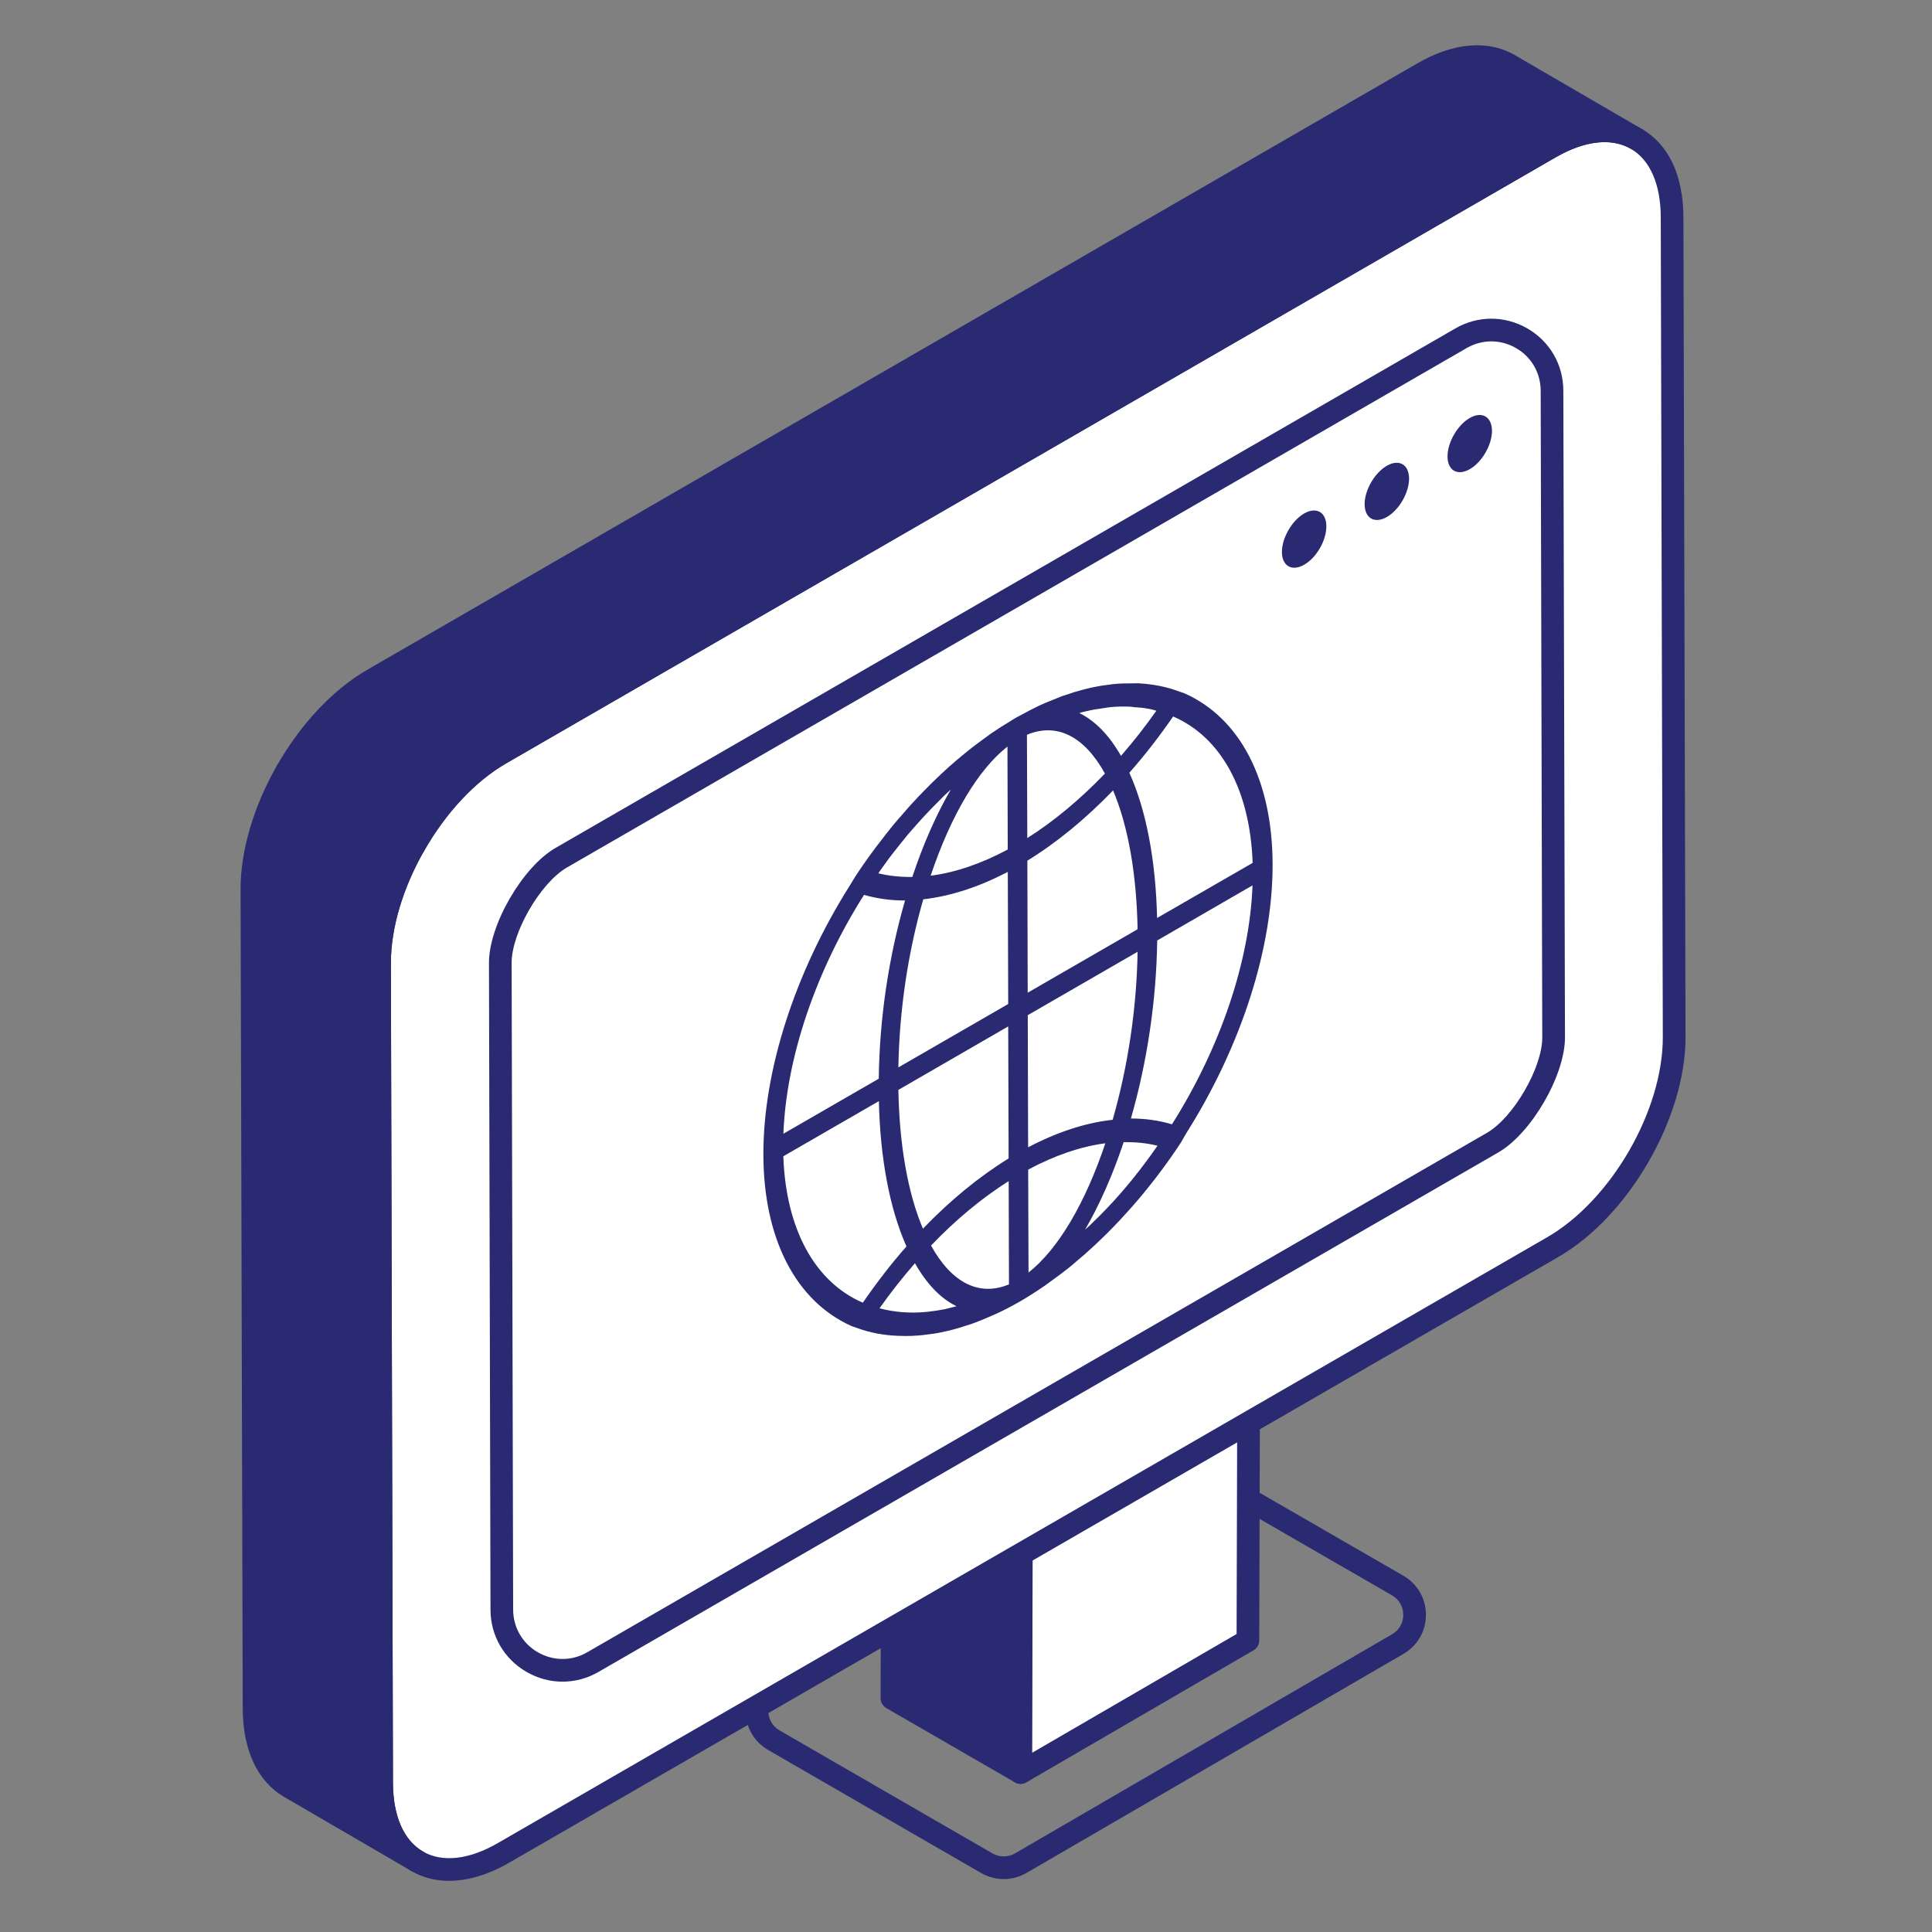
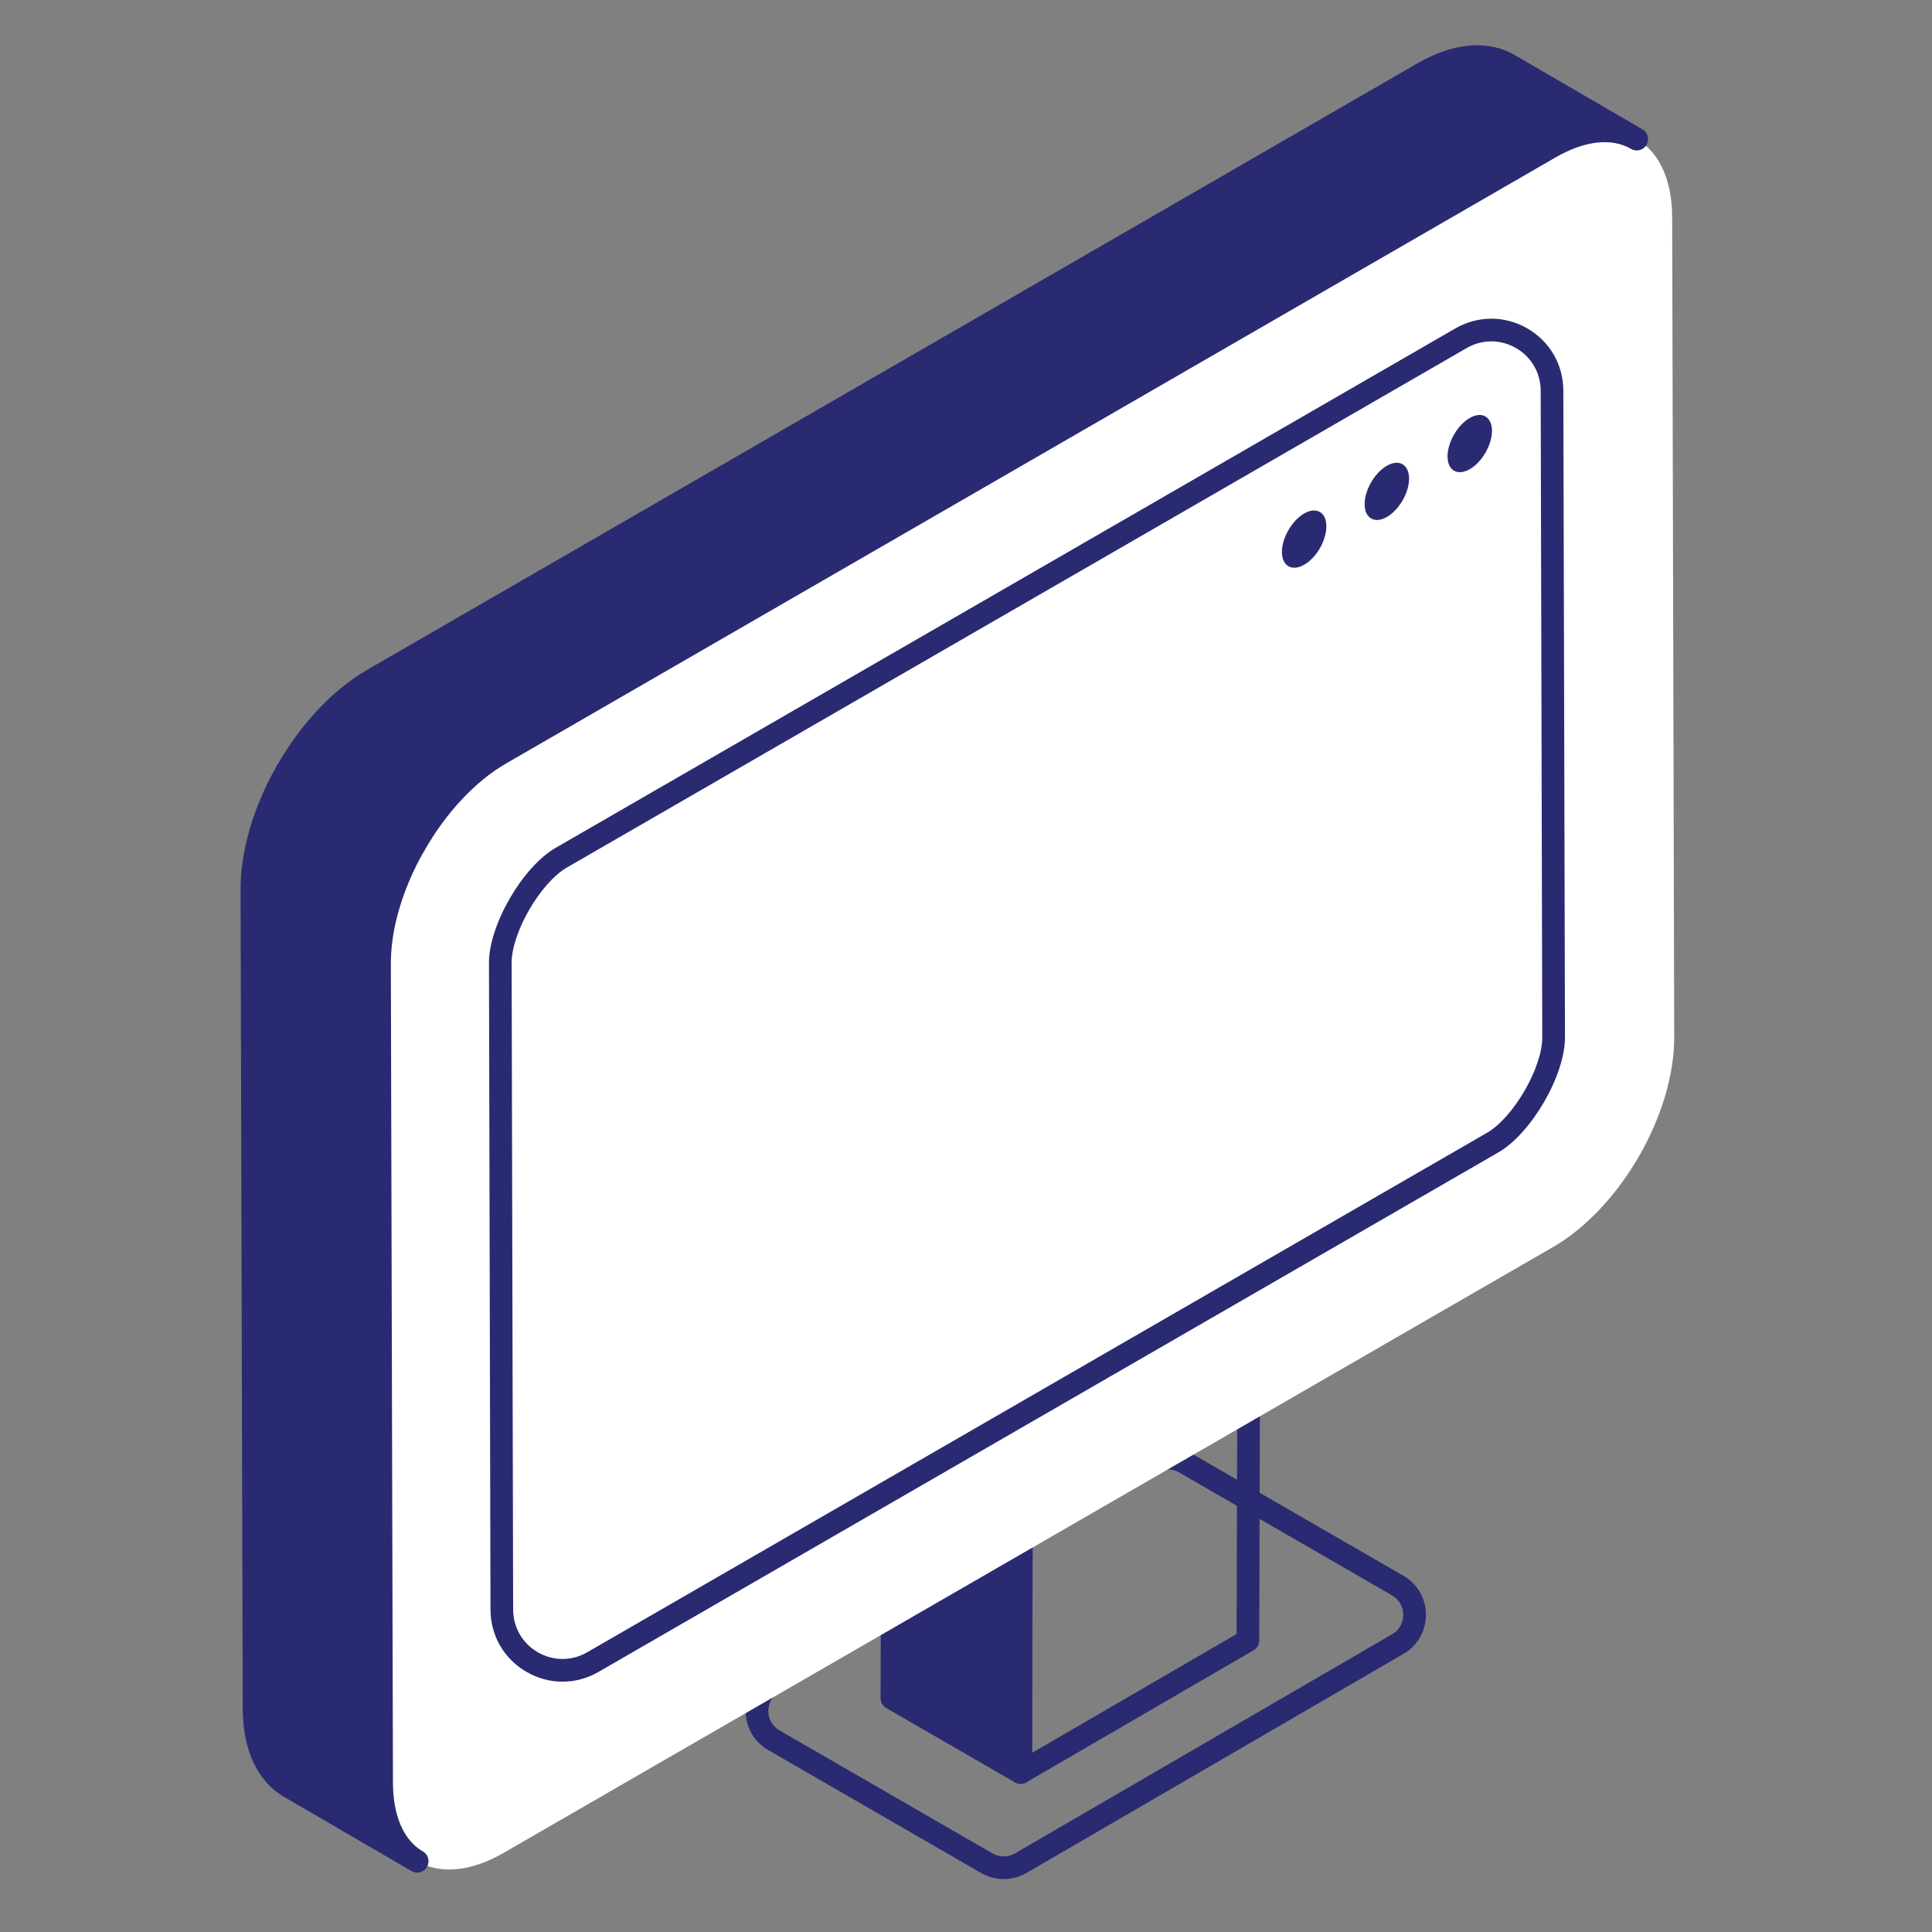
<svg xmlns="http://www.w3.org/2000/svg" width="33" height="33" viewBox="0 0 33 33" fill="none">
  <rect x="0" y="0" width="33" height="33" fill="#808080" stroke="none" />
  <g clip-path="url(#clip0_1617_11495)">
    <path d="M17.145 32.096C17.012 32.096 16.879 32.061 16.759 31.993L13.122 29.892C12.881 29.753 12.737 29.505 12.736 29.226C12.736 28.948 12.88 28.698 13.12 28.559L19.56 24.816C19.799 24.677 20.094 24.677 20.333 24.815L23.971 26.915C24.212 27.054 24.356 27.304 24.356 27.582C24.356 27.86 24.213 28.109 23.973 28.249L17.532 31.992C17.413 32.061 17.279 32.096 17.145 32.096ZM19.947 25.099C19.881 25.099 19.814 25.116 19.755 25.151L13.315 28.893C13.195 28.963 13.123 29.087 13.123 29.226C13.124 29.364 13.196 29.488 13.316 29.557L16.953 31.658C17.071 31.726 17.219 31.726 17.337 31.657L23.778 27.914C23.898 27.845 23.969 27.721 23.969 27.582C23.969 27.444 23.897 27.32 23.777 27.25L20.139 25.15C20.08 25.116 20.014 25.099 19.947 25.099Z" fill="#2A2A72" />
-     <path d="M21.351 15.118L21.315 28.022L17.434 30.277L17.47 17.374L21.351 15.118Z" fill="white" />
    <path d="M17.434 30.47C17.4 30.47 17.367 30.461 17.337 30.444C17.277 30.409 17.24 30.345 17.24 30.276L17.277 17.372C17.277 17.304 17.314 17.24 17.373 17.206L21.254 14.95C21.314 14.915 21.388 14.915 21.448 14.95C21.508 14.984 21.545 15.049 21.545 15.118L21.509 28.021C21.508 28.09 21.472 28.154 21.412 28.188L17.531 30.444C17.501 30.461 17.468 30.47 17.434 30.47ZM17.664 17.484L17.629 29.939L21.122 27.91L21.157 15.454L17.664 17.484Z" fill="#2A2A72" />
    <path d="M17.468 17.372L17.431 30.276L15.234 29.007L15.271 16.104L17.468 17.372Z" fill="#2A2A72" />
    <path d="M17.432 30.47C17.398 30.47 17.365 30.461 17.335 30.444L15.138 29.175C15.078 29.14 15.041 29.076 15.041 29.007L15.077 16.103C15.078 16.034 15.115 15.971 15.175 15.936C15.234 15.902 15.307 15.901 15.368 15.936L17.565 17.205C17.625 17.239 17.662 17.304 17.662 17.373L17.625 30.276C17.625 30.346 17.588 30.409 17.528 30.444C17.498 30.461 17.465 30.47 17.432 30.47ZM15.428 28.896L17.239 29.941L17.274 17.484L15.464 16.439L15.428 28.896Z" fill="#2A2A72" />
    <path d="M21.354 15.117L17.473 17.372L15.275 16.104L19.156 13.849L21.354 15.117Z" fill="white" />
    <path d="M17.473 17.566C17.439 17.566 17.406 17.558 17.376 17.54L15.179 16.272C15.119 16.237 15.082 16.174 15.082 16.105C15.082 16.035 15.119 15.972 15.178 15.937L19.059 13.682C19.12 13.647 19.193 13.646 19.254 13.681L21.451 14.95C21.51 14.985 21.547 15.048 21.547 15.117C21.547 15.186 21.511 15.25 21.451 15.285L17.57 17.54C17.54 17.558 17.506 17.566 17.473 17.566ZM15.662 16.104L17.472 17.149L20.968 15.118L19.157 14.073L15.662 16.104Z" fill="#2A2A72" />
    <path d="M26.477 2.52C27.624 1.858 28.558 2.39 28.562 3.709L28.597 17.713C28.601 19.032 27.673 20.638 26.526 21.301L8.605 31.647C7.457 32.31 6.524 31.778 6.52 30.459L6.484 16.455C6.481 15.136 7.408 13.529 8.556 12.867L26.477 2.52Z" fill="white" />
    <path d="M4.303 15.187L4.339 29.195C4.344 29.849 4.576 30.308 4.947 30.524L7.125 31.791C6.749 31.575 6.523 31.116 6.518 30.457L6.482 16.454C6.482 15.804 6.708 15.085 7.074 14.443L4.895 13.176C4.529 13.818 4.303 14.537 4.303 15.187Z" fill="#2A2A72" />
    <path d="M25.779 1.108C25.397 0.887 24.877 0.918 24.3 1.253L6.38 11.601C5.797 11.936 5.273 12.515 4.896 13.175L7.075 14.442C7.451 13.781 7.974 13.203 8.553 12.868L26.474 2.52C27.056 2.185 27.576 2.154 27.957 2.376L25.779 1.108Z" fill="#2A2A72" />
    <path d="M8.543 16.449C8.541 15.868 9.076 14.944 9.584 14.651L24.953 5.778C25.643 5.38 26.505 5.876 26.508 6.673L26.535 17.718C26.537 18.299 26.002 19.224 25.494 19.517L10.124 28.39C9.435 28.788 8.572 28.292 8.57 27.495L8.543 16.449Z" fill="white" />
    <path d="M26.535 17.72C26.54 18.301 26 19.226 25.492 19.518L10.124 28.392C9.435 28.788 8.572 28.294 8.572 27.498L8.557 23.485C10.822 23.999 13.417 22.466 16.007 21.67C21.266 20.052 27.37 17.721 24.788 9.328C24.485 8.352 23.986 7.474 23.329 6.713L24.952 5.778C25.646 5.382 26.504 5.876 26.509 6.672L26.535 17.72Z" fill="white" />
-     <path d="M7.671 32.126C7.44 32.127 7.224 32.072 7.032 31.961C6.578 31.7 6.327 31.167 6.325 30.459L6.289 16.455C6.285 15.076 7.258 13.391 8.458 12.698L26.378 2.352C26.998 1.994 27.591 1.943 28.047 2.205C28.501 2.466 28.752 3 28.754 3.708L28.79 17.712C28.794 19.09 27.821 20.775 26.621 21.468L8.701 31.814C8.342 32.022 7.991 32.126 7.671 32.126ZM27.407 2.427C27.155 2.427 26.87 2.515 26.572 2.687L8.651 13.034C7.559 13.665 6.673 15.199 6.677 16.454L6.712 30.458C6.714 31.022 6.896 31.436 7.225 31.626C7.558 31.817 8.013 31.765 8.507 31.479L26.427 21.133C27.52 20.502 28.406 18.968 28.402 17.712L28.367 3.709C28.365 3.145 28.183 2.73 27.854 2.541C27.722 2.465 27.572 2.427 27.407 2.427Z" fill="#2A2A72" />
    <path d="M7.126 31.985C7.093 31.985 7.06 31.977 7.03 31.959C7.026 31.957 7.024 31.956 7.02 31.954L4.85 30.691C4.401 30.429 4.151 29.899 4.146 29.197L4.109 15.188C4.109 15.187 4.109 15.188 4.109 15.188C4.109 14.528 4.329 13.779 4.728 13.08C4.753 13.035 4.796 13.003 4.846 12.989C4.895 12.976 4.949 12.983 4.993 13.009L7.172 14.276C7.263 14.329 7.295 14.446 7.242 14.539C6.877 15.181 6.676 15.861 6.676 16.454L6.712 30.457C6.716 31.018 6.895 31.431 7.216 31.62L7.224 31.624C7.316 31.678 7.347 31.796 7.294 31.888C7.258 31.95 7.193 31.985 7.126 31.985ZM4.497 15.187L4.533 29.195C4.537 29.754 4.719 30.167 5.045 30.357L6.426 31.16C6.362 30.953 6.327 30.718 6.325 30.459L6.288 16.454C6.288 15.848 6.474 15.166 6.814 14.515L4.971 13.443C4.664 14.033 4.497 14.646 4.497 15.187Z" fill="#2A2A72" />
    <path d="M7.075 14.637C7.041 14.637 7.007 14.628 6.977 14.61L4.799 13.344C4.708 13.29 4.676 13.173 4.728 13.081C5.14 12.358 5.692 11.774 6.283 11.434L24.203 1.086C24.823 0.726 25.417 0.675 25.876 0.942L28.053 2.208C28.053 2.209 28.054 2.209 28.055 2.209C28.147 2.263 28.178 2.382 28.124 2.474C28.071 2.566 27.952 2.597 27.86 2.544C27.527 2.35 27.069 2.401 26.57 2.689L8.651 13.037C8.12 13.342 7.621 13.876 7.243 14.539C7.217 14.584 7.175 14.617 7.125 14.63C7.109 14.634 7.092 14.637 7.075 14.637ZM5.163 13.107L7.006 14.18C7.405 13.535 7.915 13.014 8.457 12.702L26.377 2.353C26.611 2.219 26.842 2.127 27.062 2.08L25.681 1.277C25.348 1.083 24.891 1.134 24.398 1.421L6.477 11.77C5.989 12.05 5.527 12.521 5.163 13.107Z" fill="#2A2A72" />
    <path d="M9.608 28.724C9.398 28.724 9.187 28.669 8.995 28.558C8.61 28.337 8.379 27.939 8.378 27.495L8.352 16.45C8.349 15.803 8.923 14.81 9.489 14.483L24.858 5.61C25.243 5.388 25.702 5.388 26.087 5.609C26.472 5.831 26.702 6.228 26.703 6.672L26.731 17.718C26.733 18.365 26.158 19.358 25.593 19.684L10.224 28.557C10.031 28.669 9.82 28.724 9.608 28.724ZM25.474 5.831C25.328 5.831 25.184 5.869 25.052 5.945L9.683 14.818C9.231 15.079 8.737 15.932 8.739 16.448L8.765 27.494C8.766 27.799 8.924 28.071 9.188 28.223C9.452 28.374 9.766 28.375 10.03 28.222L25.399 19.349C25.851 19.088 26.345 18.235 26.343 17.719L26.316 6.673C26.315 6.369 26.158 6.097 25.894 5.945C25.762 5.869 25.618 5.831 25.474 5.831Z" fill="#2A2A72" />
    <path d="M22.275 8.771C22.486 8.65 22.655 8.75 22.655 8.989C22.656 9.231 22.488 9.524 22.278 9.645C22.069 9.766 21.897 9.67 21.896 9.428C21.896 9.189 22.066 8.892 22.275 8.771Z" fill="#2A2A72" />
    <path d="M23.688 7.956C23.898 7.835 24.067 7.935 24.068 8.174C24.068 8.416 23.9 8.708 23.69 8.83C23.481 8.95 23.309 8.854 23.309 8.612C23.308 8.373 23.478 8.077 23.688 7.956Z" fill="#2A2A72" />
    <path d="M25.104 7.14C25.314 7.018 25.483 7.119 25.484 7.358C25.484 7.599 25.316 7.892 25.106 8.013C24.897 8.134 24.725 8.038 24.725 7.796C24.724 7.557 24.894 7.26 25.104 7.14Z" fill="#2A2A72" />
-     <path d="M20.23 11.842L20.118 11.803C19.919 11.73 19.703 11.687 19.457 11.672C19.423 11.67 19.386 11.671 19.351 11.672L19.267 11.673C19.214 11.673 19.163 11.673 19.11 11.677C19.053 11.68 18.989 11.687 18.904 11.7L18.864 11.705C18.825 11.711 18.786 11.716 18.748 11.724C18.669 11.738 18.594 11.754 18.52 11.774L18.456 11.792C18.425 11.8 18.394 11.808 18.363 11.818L18.35 11.822C18.28 11.844 18.209 11.867 18.137 11.892C18.077 11.915 18.018 11.94 17.949 11.968C17.882 11.995 17.814 12.022 17.745 12.055C17.657 12.097 17.561 12.147 17.449 12.208C17.433 12.218 17.417 12.226 17.4 12.234C17.383 12.243 17.365 12.252 17.348 12.262C17.329 12.273 17.31 12.285 17.292 12.296C17.276 12.307 17.259 12.318 17.242 12.328C17.133 12.393 17.041 12.452 16.953 12.512C16.908 12.542 16.863 12.576 16.819 12.609C16.792 12.628 16.766 12.648 16.739 12.667C16.68 12.711 16.622 12.754 16.565 12.799C16.485 12.863 16.406 12.928 16.327 12.995L16.188 13.117C16.107 13.19 16.027 13.266 15.947 13.344L15.931 13.359C15.894 13.396 15.857 13.432 15.818 13.473L15.785 13.506C15.719 13.573 15.653 13.641 15.59 13.711C15.556 13.747 15.523 13.785 15.49 13.823L15.444 13.876C15.378 13.95 15.313 14.024 15.249 14.102C15.169 14.2 15.091 14.301 15.015 14.401L14.984 14.441C14.963 14.467 14.943 14.492 14.926 14.518C14.803 14.684 14.703 14.827 14.611 14.969L14.508 15.137C13.571 16.626 13.035 18.299 13.039 19.725C13.043 21.157 13.591 22.222 14.544 22.65L14.656 22.689C14.865 22.765 15.095 22.808 15.341 22.817L15.393 22.818C15.42 22.819 15.448 22.82 15.477 22.82C15.545 22.82 15.616 22.817 15.688 22.811C15.733 22.807 15.779 22.803 15.824 22.796C15.898 22.788 15.976 22.778 16.057 22.761L16.221 22.725C16.298 22.706 16.372 22.684 16.449 22.66L16.473 22.652C16.52 22.638 16.566 22.623 16.613 22.607C16.702 22.575 16.794 22.537 16.889 22.496C16.908 22.488 16.927 22.48 16.946 22.471C16.967 22.463 16.988 22.454 17.008 22.444C17.141 22.384 17.277 22.313 17.426 22.228C17.553 22.154 17.689 22.068 17.842 21.963C17.864 21.948 17.884 21.933 17.904 21.918C17.922 21.905 17.939 21.893 17.956 21.88C18.043 21.819 18.136 21.749 18.241 21.667C18.292 21.625 18.343 21.584 18.391 21.541C18.481 21.465 18.557 21.401 18.634 21.328C18.682 21.285 18.732 21.24 18.78 21.192C18.856 21.12 18.938 21.04 19.037 20.937L19.073 20.898C19.097 20.874 19.121 20.85 19.144 20.824C19.266 20.692 19.376 20.569 19.488 20.435C19.736 20.138 19.964 19.831 20.168 19.52L20.267 19.349C21.205 17.863 21.741 16.19 21.737 14.761C21.733 13.329 21.185 12.265 20.23 11.842ZM17.228 19.787C16.723 20.098 16.231 20.502 15.764 20.987C15.506 20.376 15.362 19.559 15.345 18.616L17.221 17.532L17.228 19.787ZM17.221 17.149L15.345 18.232C15.361 17.261 15.508 16.271 15.77 15.361C16.237 15.308 16.722 15.15 17.214 14.892L17.221 17.149ZM17.208 12.752L17.213 14.51C16.761 14.753 16.318 14.903 15.896 14.958C16.244 13.922 16.706 13.146 17.208 12.752ZM15.085 14.799L15.182 14.665C15.228 14.603 15.276 14.543 15.325 14.481L15.38 14.412C15.421 14.36 15.463 14.308 15.506 14.256C15.53 14.227 15.556 14.198 15.582 14.169C15.605 14.143 15.628 14.117 15.65 14.091C15.779 13.946 15.901 13.816 16.024 13.695L16.13 13.588C16.167 13.553 16.204 13.519 16.241 13.485C15.995 13.907 15.77 14.416 15.583 14.979C15.381 14.982 15.181 14.96 15.002 14.917C15.03 14.877 15.057 14.838 15.085 14.799ZM14.758 15.285C14.981 15.349 15.213 15.381 15.451 15.381H15.459C15.176 16.358 15.022 17.408 15.01 18.425L13.381 19.365C13.43 18.075 13.928 16.596 14.758 15.285ZM13.38 19.75L15.012 18.808C15.034 19.791 15.197 20.647 15.483 21.29C15.221 21.588 14.971 21.911 14.738 22.251C13.915 21.896 13.422 20.988 13.38 19.75ZM16.269 22.329C16.225 22.34 16.181 22.351 16.141 22.361C16.054 22.379 15.966 22.392 15.857 22.405L15.807 22.41C15.537 22.434 15.274 22.413 15.023 22.347C15.21 22.081 15.413 21.823 15.628 21.577C15.832 21.936 16.07 22.182 16.338 22.311C16.315 22.317 16.292 22.323 16.269 22.329ZM15.903 21.275C16.323 20.835 16.769 20.465 17.229 20.174L17.234 21.938C16.727 22.15 16.256 21.915 15.903 21.275ZM21.396 14.739L19.764 15.68C19.741 14.693 19.578 13.837 19.29 13.199C19.547 12.908 19.799 12.585 20.038 12.238C20.86 12.593 21.353 13.5 21.396 14.739ZM18.46 12.172L18.481 12.166C18.539 12.152 18.598 12.137 18.656 12.126C18.691 12.118 18.728 12.114 18.764 12.109L18.834 12.098C18.884 12.09 18.934 12.081 18.983 12.077C19.092 12.068 19.195 12.066 19.292 12.07C19.317 12.071 19.341 12.075 19.373 12.079C19.457 12.083 19.539 12.092 19.614 12.106L19.674 12.118C19.701 12.125 19.726 12.133 19.751 12.14C19.569 12.4 19.366 12.659 19.147 12.911C18.946 12.557 18.702 12.308 18.435 12.179C18.444 12.177 18.452 12.174 18.46 12.172ZM17.541 12.551C18.047 12.338 18.519 12.571 18.873 13.213C18.446 13.657 18.001 14.028 17.547 14.315L17.541 12.551ZM17.548 14.701C18.048 14.394 18.54 13.99 19.012 13.501C19.27 14.111 19.414 14.929 19.431 15.872L17.554 16.956L17.548 14.701ZM17.555 17.34L19.431 16.257C19.415 17.22 19.268 18.21 19.005 19.127C18.544 19.177 18.058 19.335 17.561 19.597L17.555 17.34ZM17.568 21.736L17.562 19.978C18.018 19.734 18.461 19.583 18.88 19.528C18.533 20.562 18.071 21.339 17.568 21.736ZM18.942 20.602C18.843 20.707 18.737 20.814 18.608 20.937L18.534 21.003C18.781 20.579 19.006 20.07 19.193 19.509C19.398 19.505 19.593 19.525 19.771 19.57C19.504 19.955 19.225 20.302 18.942 20.602ZM20.018 19.204C19.797 19.138 19.564 19.105 19.325 19.105C19.322 19.105 19.32 19.105 19.317 19.105C19.597 18.13 19.752 17.08 19.766 16.064L21.394 15.123C21.346 16.413 20.847 17.893 20.018 19.204Z" fill="#2A2A72" />
  </g>
  <defs>
    <clipPath id="clip0_1617_11495">
      <rect width="32.9" height="32.9" fill="white" />
    </clipPath>
  </defs>
</svg>